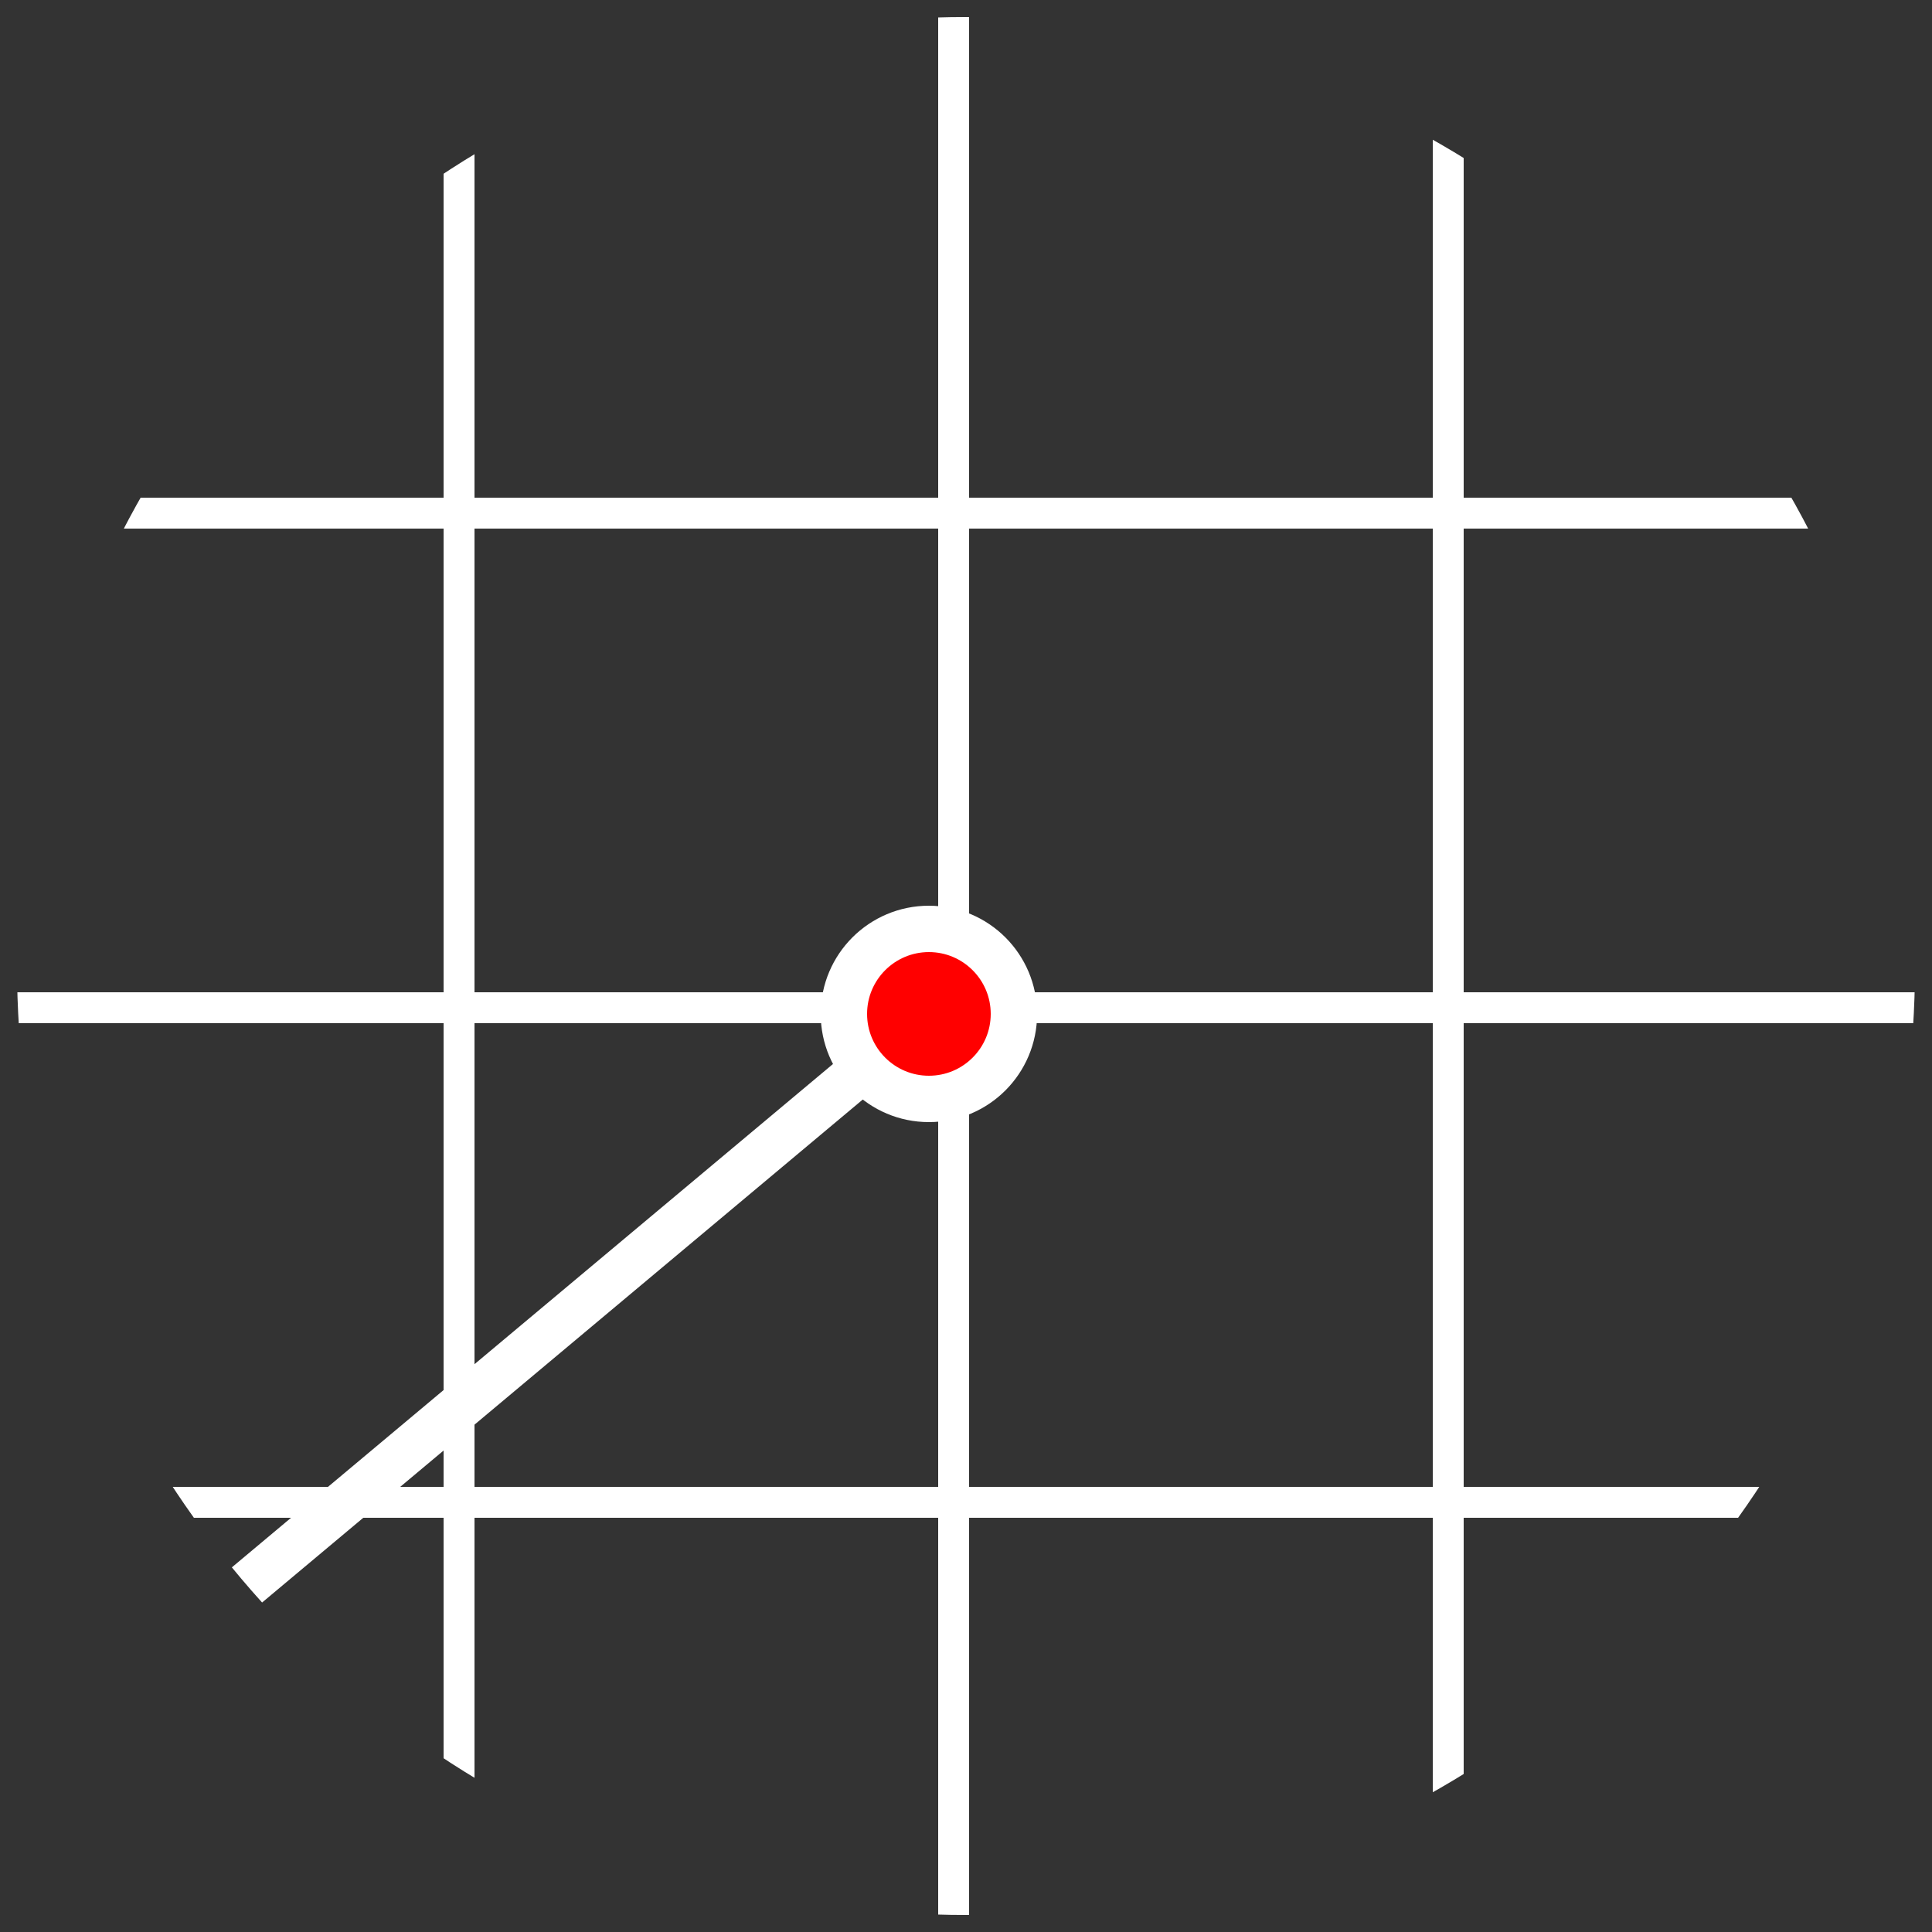
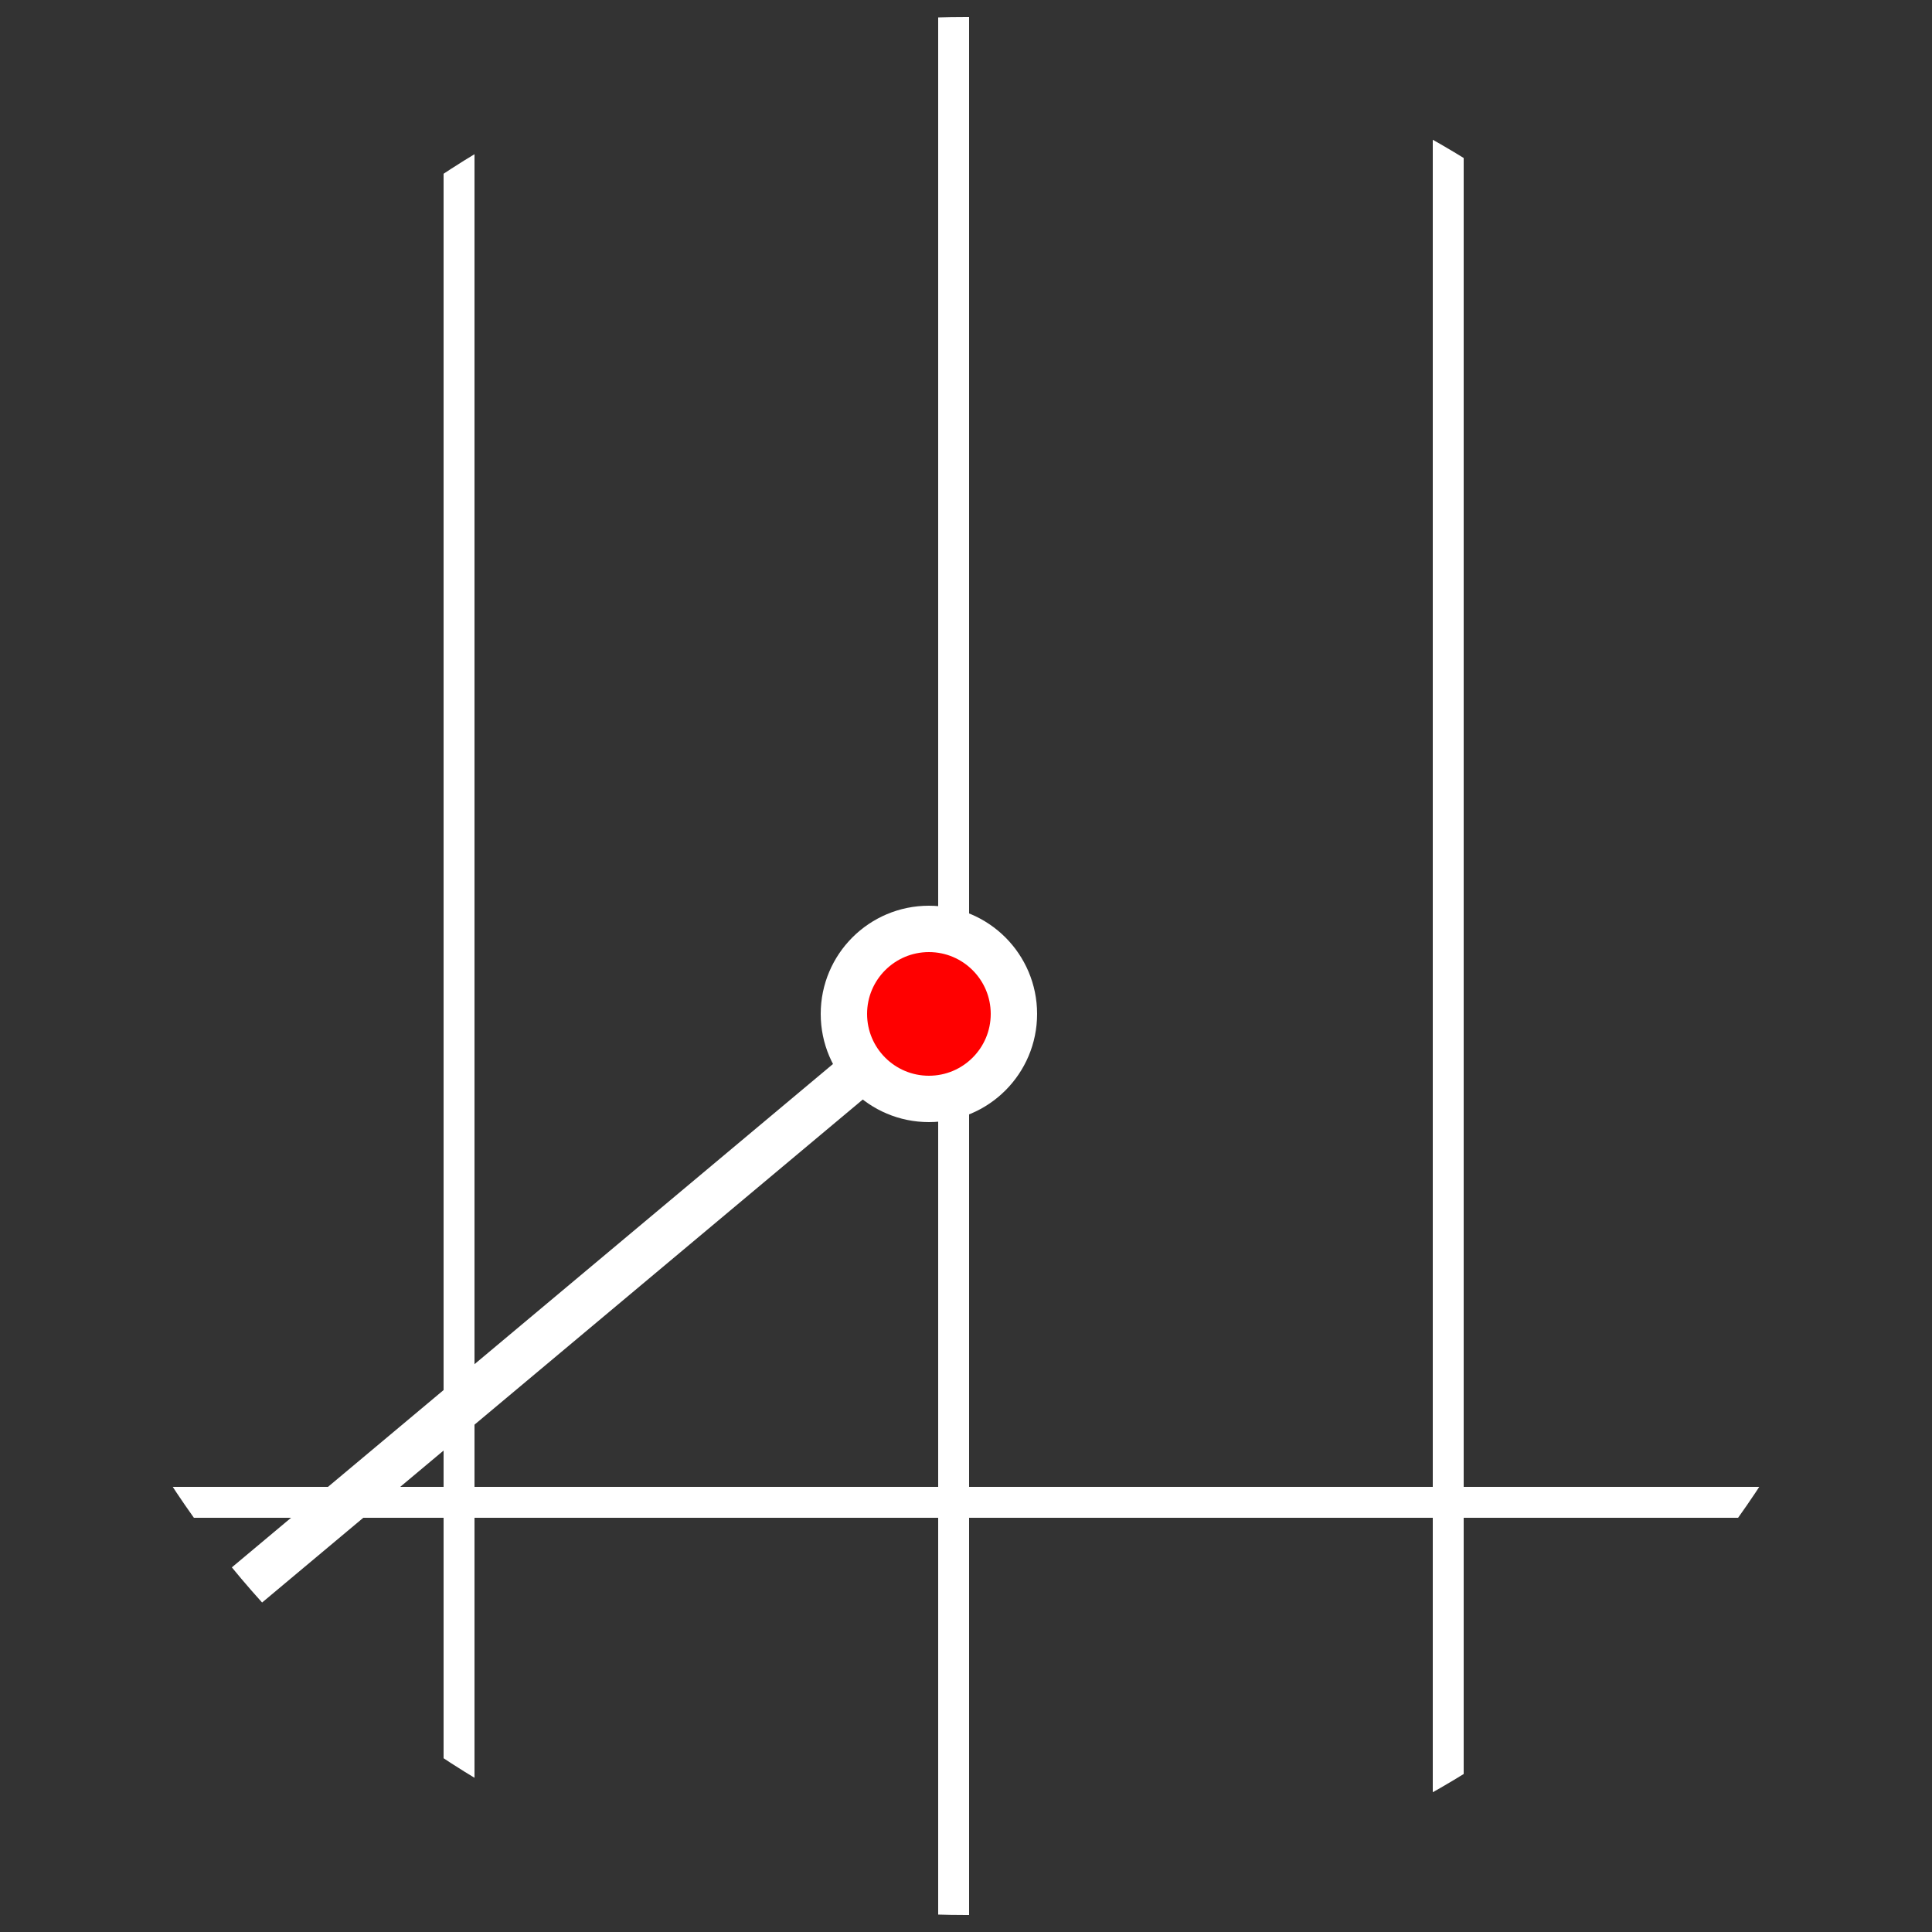
<svg xmlns="http://www.w3.org/2000/svg" xmlns:xlink="http://www.w3.org/1999/xlink" version="1.1" id="Lager_1" x="0px" y="0px" viewBox="0 0 125 125" style="enable-background:new 0 0 125 125;" xml:space="preserve">
  <rect x="0" y="0" width="125" height="125" fill="#333333" stroke="none" />
  <style type="text/css">
	.st0{clip-path:url(#SVGID_2_);fill:none;stroke:#FFFFFF;stroke-width:2;stroke-miterlimit:10;}
	.st1{clip-path:url(#SVGID_4_);}
	.st2{fill:none;stroke:#FFFFFF;stroke-width:3;stroke-miterlimit:10;}
	.st3{fill:#FF0000;stroke:#FFFFFF;stroke-width:3;stroke-miterlimit:10;}
</style>
  <g>
    <g>
      <defs>
        <circle id="SVGID_1_" cx="62.5" cy="62.5" r="61.4" />
      </defs>
      <clipPath id="SVGID_2_">
        <use xlink:href="#SVGID_1_" style="overflow:visible;" />
      </clipPath>
      <line class="st0" x1="29.7" y1="-11.3" x2="29.7" y2="141.7" />
      <line class="st0" x1="61.7" y1="-11.3" x2="61.7" y2="141.7" />
      <line class="st0" x1="93.7" y1="-11.3" x2="93.7" y2="141.7" />
-       <line class="st0" x1="138.2" y1="33.2" x2="-14.8" y2="33.2" />
-       <line class="st0" x1="138.2" y1="65.2" x2="-14.8" y2="65.2" />
      <line class="st0" x1="138.2" y1="97.2" x2="-14.8" y2="97.2" />
    </g>
    <g>
      <defs>
        <circle id="SVGID_3_" cx="62.5" cy="62.5" r="61.4" />
      </defs>
      <clipPath id="SVGID_4_">
        <use xlink:href="#SVGID_3_" style="overflow:visible;" />
      </clipPath>
      <g class="st1">
        <line class="st2" x1="-14.3" y1="127.9" x2="60.1" y2="65.6" />
        <circle class="st3" cx="60.1" cy="65.6" r="5.5" />
      </g>
    </g>
  </g>
</svg>